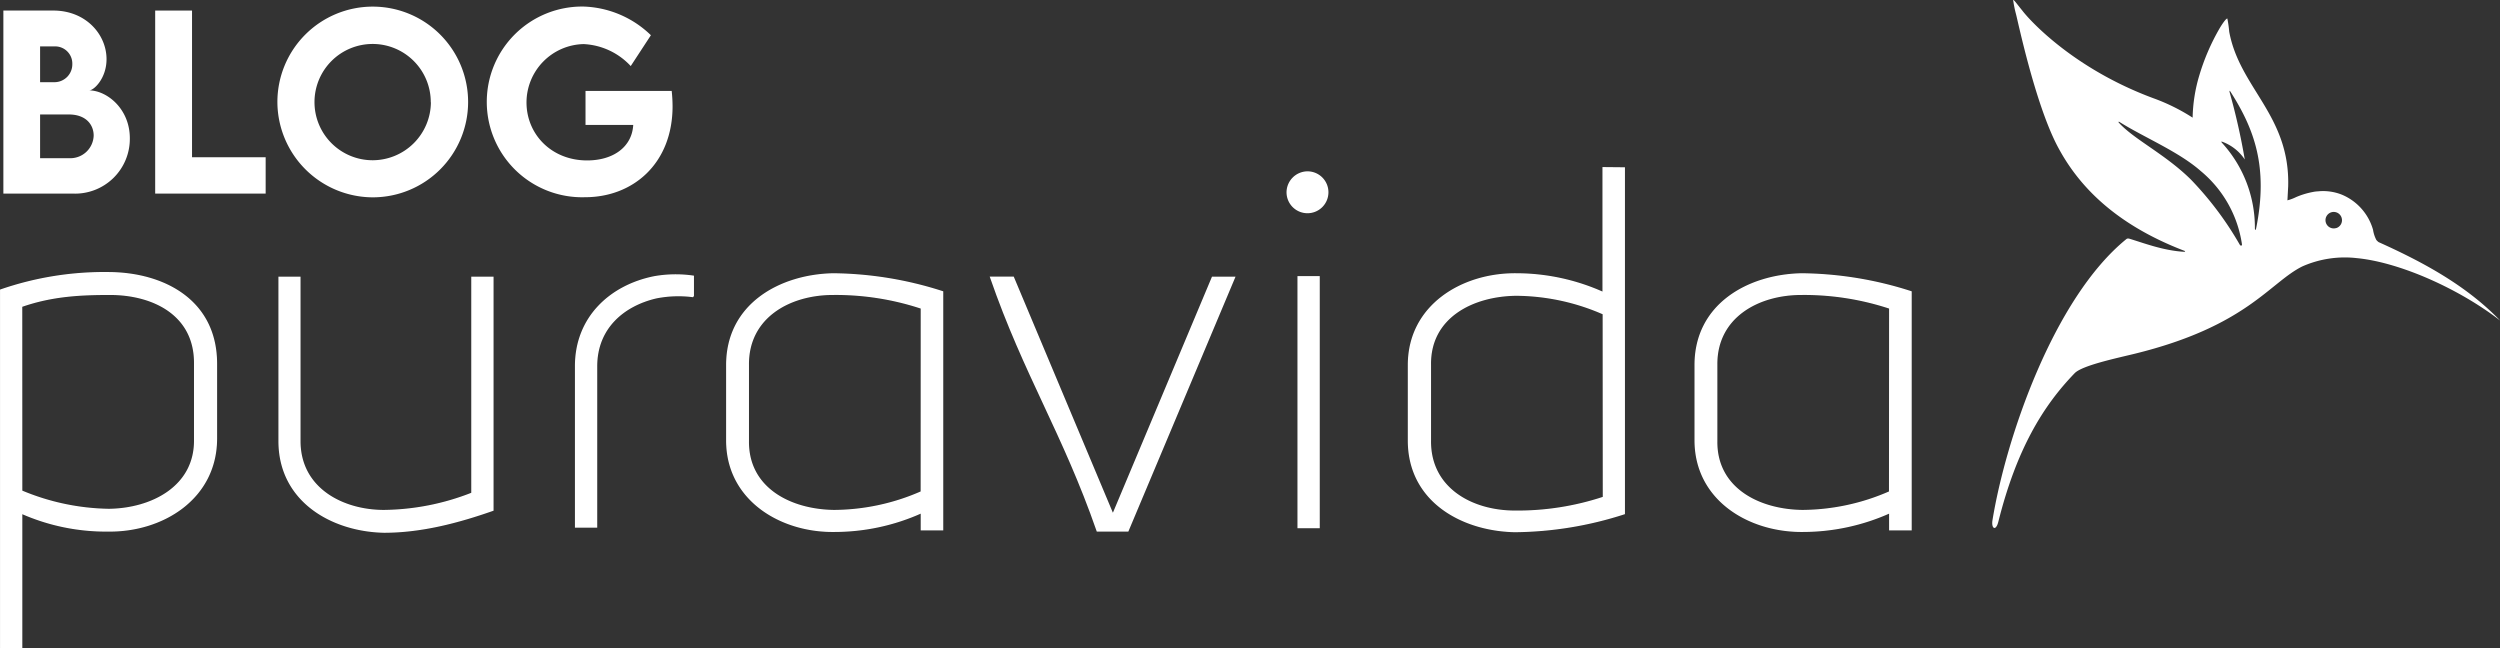
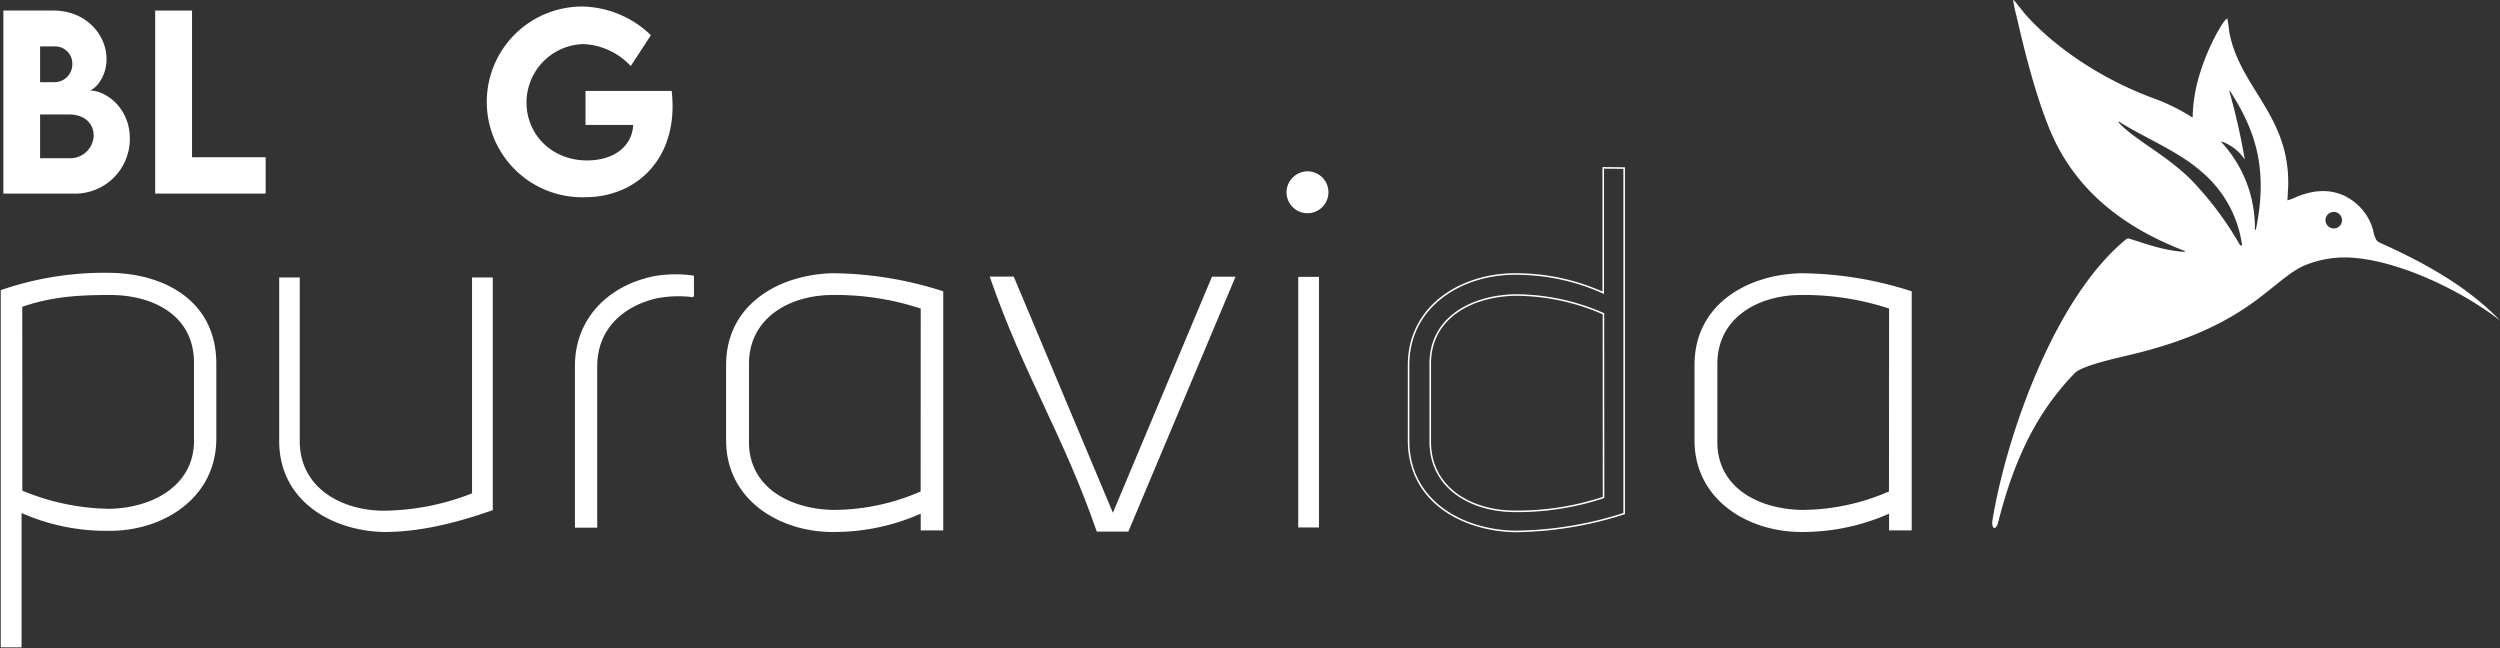
<svg xmlns="http://www.w3.org/2000/svg" viewBox="0 0 400.33 103.79">
  <rect x="0" y="0" width="400.33" height="103.79" fill="#333333" stroke="none" />
  <defs>
    <style>.cls-1{fill:#fff;}.cls-2{fill:none;stroke:#fff;stroke-miterlimit:10;stroke-width:0.25px;}</style>
  </defs>
  <g id="Camada_2" data-name="Camada 2">
    <g id="Camada_1-2" data-name="Camada 1">
      <path class="cls-1" d="M.12,103.66V46.46a50.88,50.88,0,0,1,17.52-2.77c8.48.1,17,4.34,17,14.57v12C34.61,79.85,26,85.1,17.37,85A33.46,33.46,0,0,1,3.45,82.15v21.51Zm3.33-25a37.48,37.48,0,0,0,14,2.95c6.91-.09,13.83-3.69,13.74-11.16V58.26c.09-7.93-6.74-11.15-13.56-11.15-4.51,0-9.22.18-14.19,1.93Z" transform="translate(0 0)" />
-       <path class="cls-2" d="M.13,103.66V46.46a50.79,50.79,0,0,1,17.51-2.77c8.48.1,17,4.34,17,14.57v12C34.61,79.85,26,85.1,17.37,85A33.46,33.46,0,0,1,3.45,82.15v21.51Z" transform="translate(0 0)" />
      <path class="cls-2" d="M3.45,78.65a37.48,37.48,0,0,0,14,2.95c6.91-.09,13.83-3.69,13.74-11.16V58.26c.09-7.93-6.74-11.15-13.56-11.15-4.51,0-9.22.18-14.19,1.93Z" transform="translate(0 0)" />
      <path class="cls-1" d="M78.91,44.43V81.69c-5.53,1.94-11.43,3.5-17.42,3.5-8.4-.18-16.78-5-16.78-14.56V44.43H48v26.2c0,7.65,6.92,11.15,13.47,11.15A39.51,39.51,0,0,0,75.59,79V44.43Z" transform="translate(0 0)" />
-       <path class="cls-2" d="M78.91,44.43V81.69c-5.53,1.94-11.43,3.5-17.42,3.5-8.4-.18-16.78-5-16.78-14.56V44.43H48v26.2c0,7.65,6.92,11.15,13.47,11.15A39.51,39.51,0,0,0,75.59,79V44.43Z" transform="translate(0 0)" />
      <path class="cls-1" d="M111,44.25v3.22a18.34,18.34,0,0,0-5.91.19c-5.16,1.2-9.58,4.79-9.58,11V84.37H92.19V58.63c0-7.84,5.62-12.91,12.63-14.29A19.71,19.71,0,0,1,111,44.25Z" transform="translate(0 0)" />
      <path class="cls-2" d="M111,44.25v3.22a18.34,18.34,0,0,0-5.91.19c-5.16,1.2-9.58,4.79-9.58,11V84.37H92.19V58.63c0-7.84,5.62-12.91,12.63-14.29A19.71,19.71,0,0,1,111,44.25Z" transform="translate(0 0)" />
      <path class="cls-1" d="M178.21,82.43l15.95-38h3.5L180.6,85h-4.88c-5.45-15.67-11.62-24.9-17.06-40.58h3.59Z" transform="translate(0 0)" />
      <path class="cls-2" d="M178.21,82.43l15.95-38h3.5L180.6,85h-4.88c-5.45-15.67-11.62-24.9-17.06-40.58h3.59Z" transform="translate(0 0)" />
      <path class="cls-1" d="M209.37,27.56a3.23,3.23,0,1,1-3.23,3.23A3.26,3.26,0,0,1,209.37,27.56Zm-1.48,16.78h3.32V84.46h-3.32Z" transform="translate(0 0)" />
      <path class="cls-2" d="M209.37,27.56a3.23,3.23,0,1,1-3.23,3.23A3.26,3.26,0,0,1,209.37,27.56Z" transform="translate(0 0)" />
-       <rect class="cls-2" x="207.89" y="44.34" width="3.32" height="40.12" />
-       <path class="cls-1" d="M260.08,26.91V82.24a58.39,58.39,0,0,1-17.52,2.86c-8.48-.18-17-4.88-17-14.56V58.45c0-9.5,8.58-14.66,17.25-14.57a34,34,0,0,1,13.92,3v-20Zm-3.32,23.33a35.26,35.26,0,0,0-14-3c-7,.09-13.83,3.59-13.73,11.15V70.54c-.1,7.65,6.63,11.34,13.55,11.34a43.75,43.75,0,0,0,14.2-2.22Z" transform="translate(0 0)" />
      <path class="cls-2" d="M260.08,26.91V82.24a58.39,58.39,0,0,1-17.52,2.86c-8.48-.18-17-4.88-17-14.56V58.45c0-9.5,8.58-14.66,17.25-14.57a34,34,0,0,1,13.92,3v-20Z" transform="translate(0 0)" />
      <path class="cls-2" d="M256.76,50.24a35.26,35.26,0,0,0-14-3c-7,.09-13.83,3.59-13.73,11.15V70.54c-.1,7.65,6.63,11.34,13.55,11.34a43.75,43.75,0,0,0,14.2-2.22Z" transform="translate(0 0)" />
      <path class="cls-1" d="M302.63,84.81V82.06a34,34,0,0,1-13.92,3c-8.67.09-17.24-5.07-17.24-14.56V58.45c0-9.69,8.48-14.39,17-14.57A58.65,58.65,0,0,1,306,46.74V84.81Zm0-35.49a43.73,43.73,0,0,0-14.2-2.21c-6.91,0-13.65,3.68-13.55,11.34V70.63c-.1,7.56,6.73,11.06,13.73,11.15a35.26,35.26,0,0,0,14-3Z" transform="translate(0 0)" />
      <path class="cls-2" d="M302.63,84.81V82.06a34,34,0,0,1-13.92,3c-8.67.09-17.24-5.07-17.24-14.56V58.45c0-9.69,8.48-14.39,17-14.57A58.65,58.65,0,0,1,306,46.74V84.81Z" transform="translate(0 0)" />
      <path class="cls-2" d="M302.63,49.32a43.73,43.73,0,0,0-14.2-2.21c-6.91,0-13.65,3.68-13.55,11.34V70.63c-.1,7.56,6.73,11.06,13.73,11.15a35.26,35.26,0,0,0,14-3Z" transform="translate(0 0)" />
      <path class="cls-1" d="M147.56,84.81V82.06a33.94,33.94,0,0,1-13.92,3C125,85.19,116.4,80,116.4,70.54V58.45c0-9.69,8.49-14.39,17-14.57a58.7,58.7,0,0,1,17.52,2.86V84.81Zm0-35.49a43.63,43.63,0,0,0-14.19-2.21c-6.92,0-13.65,3.68-13.56,11.34V70.63c-.09,7.56,6.74,11.06,13.74,11.15a35.18,35.18,0,0,0,14-3Z" transform="translate(0 0)" />
      <path class="cls-2" d="M147.56,84.81V82.06a33.94,33.94,0,0,1-13.92,3C125,85.19,116.4,80,116.4,70.54V58.45c0-9.69,8.49-14.39,17-14.57a58.7,58.7,0,0,1,17.52,2.86V84.81Z" transform="translate(0 0)" />
      <path class="cls-2" d="M147.56,49.32a43.63,43.63,0,0,0-14.19-2.21c-6.92,0-13.65,3.68-13.56,11.34V70.63c-.09,7.56,6.74,11.06,13.74,11.15a35.18,35.18,0,0,0,14-3Z" transform="translate(0 0)" />
      <path class="cls-1" d="M380.89,38.77a2.28,2.28,0,0,1-.36-.34A5.29,5.29,0,0,1,380,36.8,8.65,8.65,0,0,0,375,31.17a8.11,8.11,0,0,0-3.81-.53,5.19,5.19,0,0,0-.86.11,12.73,12.73,0,0,0-2.65.81,7.31,7.31,0,0,1-1.39.52s.12-2.24.12-2.24c.31-11.38-7.78-15.73-9.44-24.76a20.08,20.08,0,0,0-.3-2.11c-.18-.05-.78.79-1.24,1.57a34.89,34.89,0,0,0-3.27,7.6,25.17,25.17,0,0,0-1.05,6.7,31.19,31.19,0,0,0-6.34-3.13c-12.64-4.7-19.66-12.34-20.92-14C322.94.6,322.5-.07,322.37,0a18.35,18.35,0,0,0,.45,2.24c.28,1,3,14.08,6.56,21,3.11,6,8.8,12.48,20.43,16.93.17.06.1.16-.09.15-3.37-.2-6.48-1.42-8.82-2.12a.63.63,0,0,0-.2,0c-.1,0-.16.06-.22.1-11.64,9.49-19.28,31.9-21.42,45-.22,1.35.54,1.84.94.24,2.93-11.67,7.19-18.58,12.22-23.78,1.2-1.24,6.66-2.39,9.56-3.1,18-4.41,21.63-11.38,26.9-14a16.81,16.81,0,0,1,8.67-1.33c6.89.65,16.43,4.91,23,10C395,45.78,388.19,42.05,380.89,38.77Zm-22.24.4a52.67,52.67,0,0,0-7.82-10.42c-4.09-4.05-9.13-6.44-11.54-9.11-.12-.13,0-.2.12-.1,3.9,2.45,9.49,4.75,13,7.85A18.74,18.74,0,0,1,359,39.06C359.07,39.32,358.84,39.47,358.65,39.17Zm2.64-2.65c-.08.39-.21.41-.21,0a20.11,20.11,0,0,0-5.3-13.68c-.09-.1-.06-.22,0-.17a7.38,7.38,0,0,1,3.68,2.87,104.21,104.21,0,0,0-2.44-10.82c0-.16,0-.24.09-.13C361,20.65,363.25,26.73,361.29,36.52Zm12.8,0a1.32,1.32,0,1,1,.88-1.64A1.32,1.32,0,0,1,374.09,36.53Z" transform="translate(0 0)" />
      <path class="cls-1" d="M20.79,22.14A8.77,8.77,0,0,1,11.63,31H.54V1.69h8c5.21,0,8.52,3.83,8.52,7.78,0,3.11-2.05,5-2.76,5C17.13,14.51,20.79,17.42,20.79,22.14ZM6.42,7.43v5.73H8.81a2.86,2.86,0,0,0,2.77-2.91A2.75,2.75,0,0,0,8.92,7.43ZM15,21.72c0-1.69-1.16-3.39-4-3.39H6.42v7h4.66A3.74,3.74,0,0,0,15,21.72Z" transform="translate(0 0)" />
      <path class="cls-1" d="M42.54,25.18V31H24.85V1.69h5.9V25.18Z" transform="translate(0 0)" />
-       <path class="cls-1" d="M44.42,16.4A15.27,15.27,0,1,1,59.66,31.6,15.32,15.32,0,0,1,44.42,16.4Zm24.56,0a9.31,9.31,0,1,0-9.32,9.26A9.34,9.34,0,0,0,69,16.37Z" transform="translate(0 0)" />
      <path class="cls-1" d="M107.7,17c0,9.21-6.35,14.58-14,14.58a15.27,15.27,0,1,1-.21-30.53,16.22,16.22,0,0,1,10.74,4.59L101,10.58a11,11,0,0,0-7.54-3.52,9.36,9.36,0,0,0-9.15,9.34c0,5.1,4,9.29,9.7,9.29,4.19,0,7.19-2.15,7.39-5.68H93.76V14.56h13.8A23.79,23.79,0,0,1,107.7,17Z" transform="translate(0 0)" />
    </g>
  </g>
</svg>